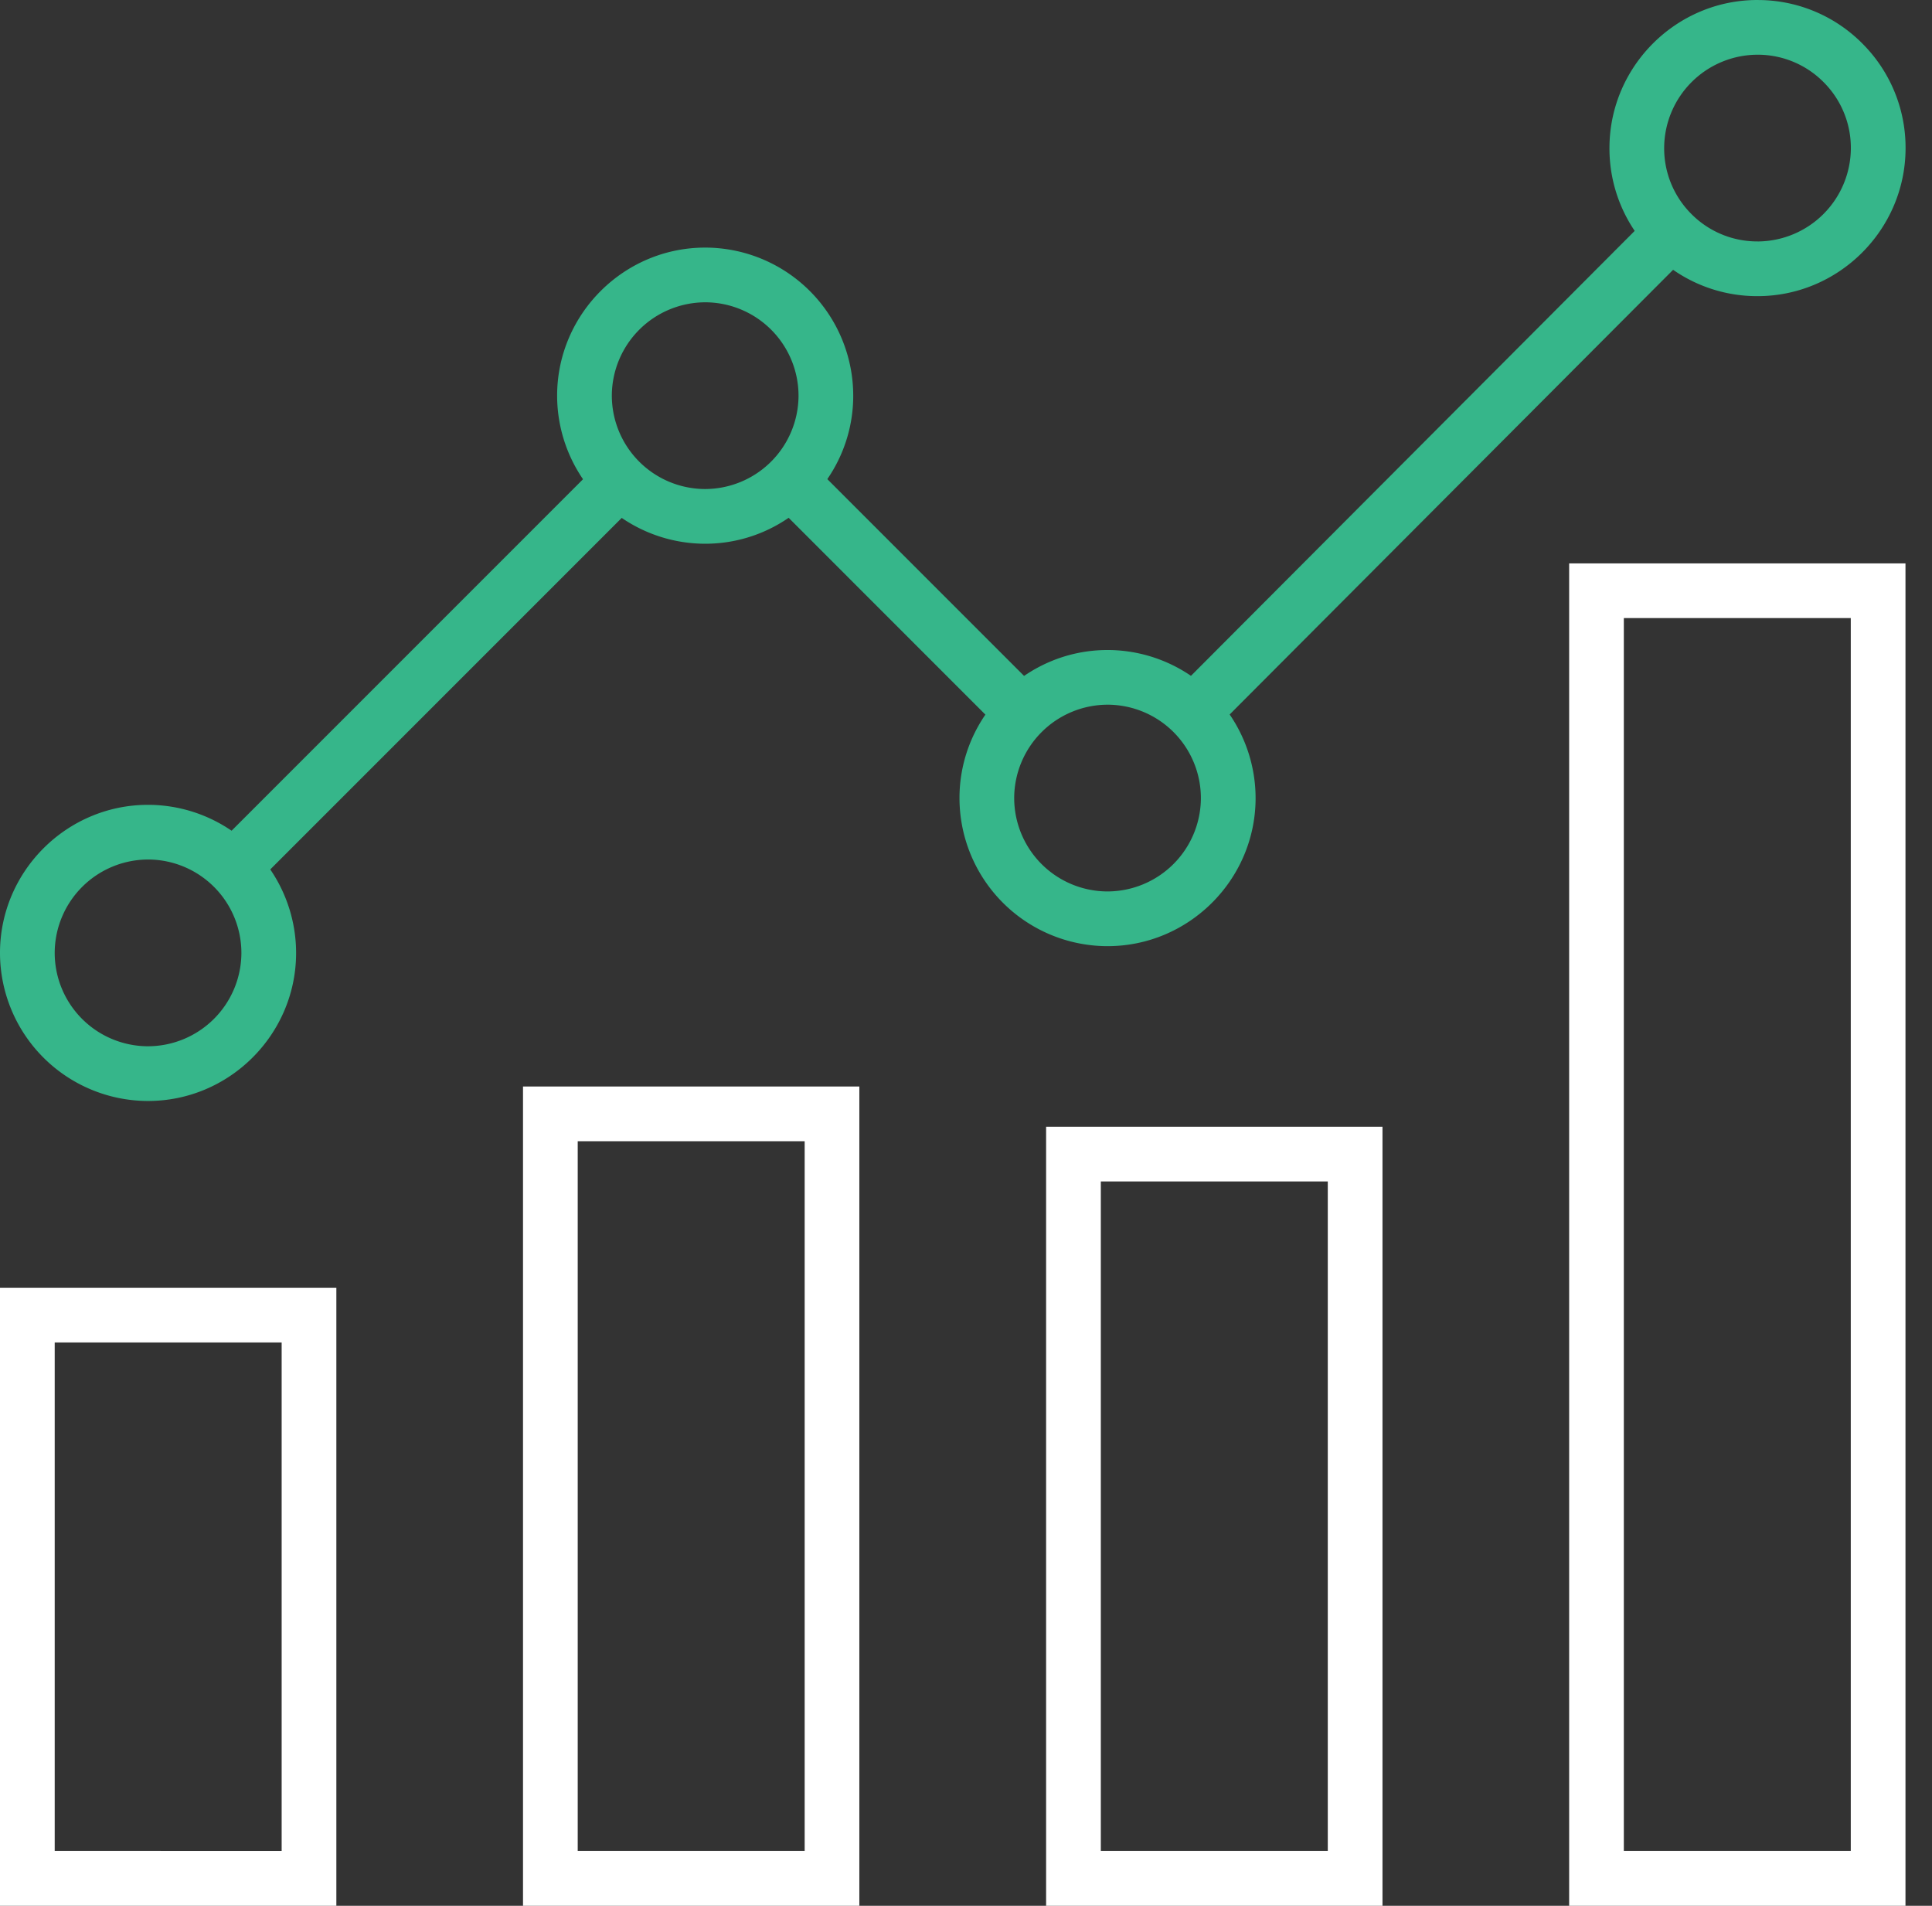
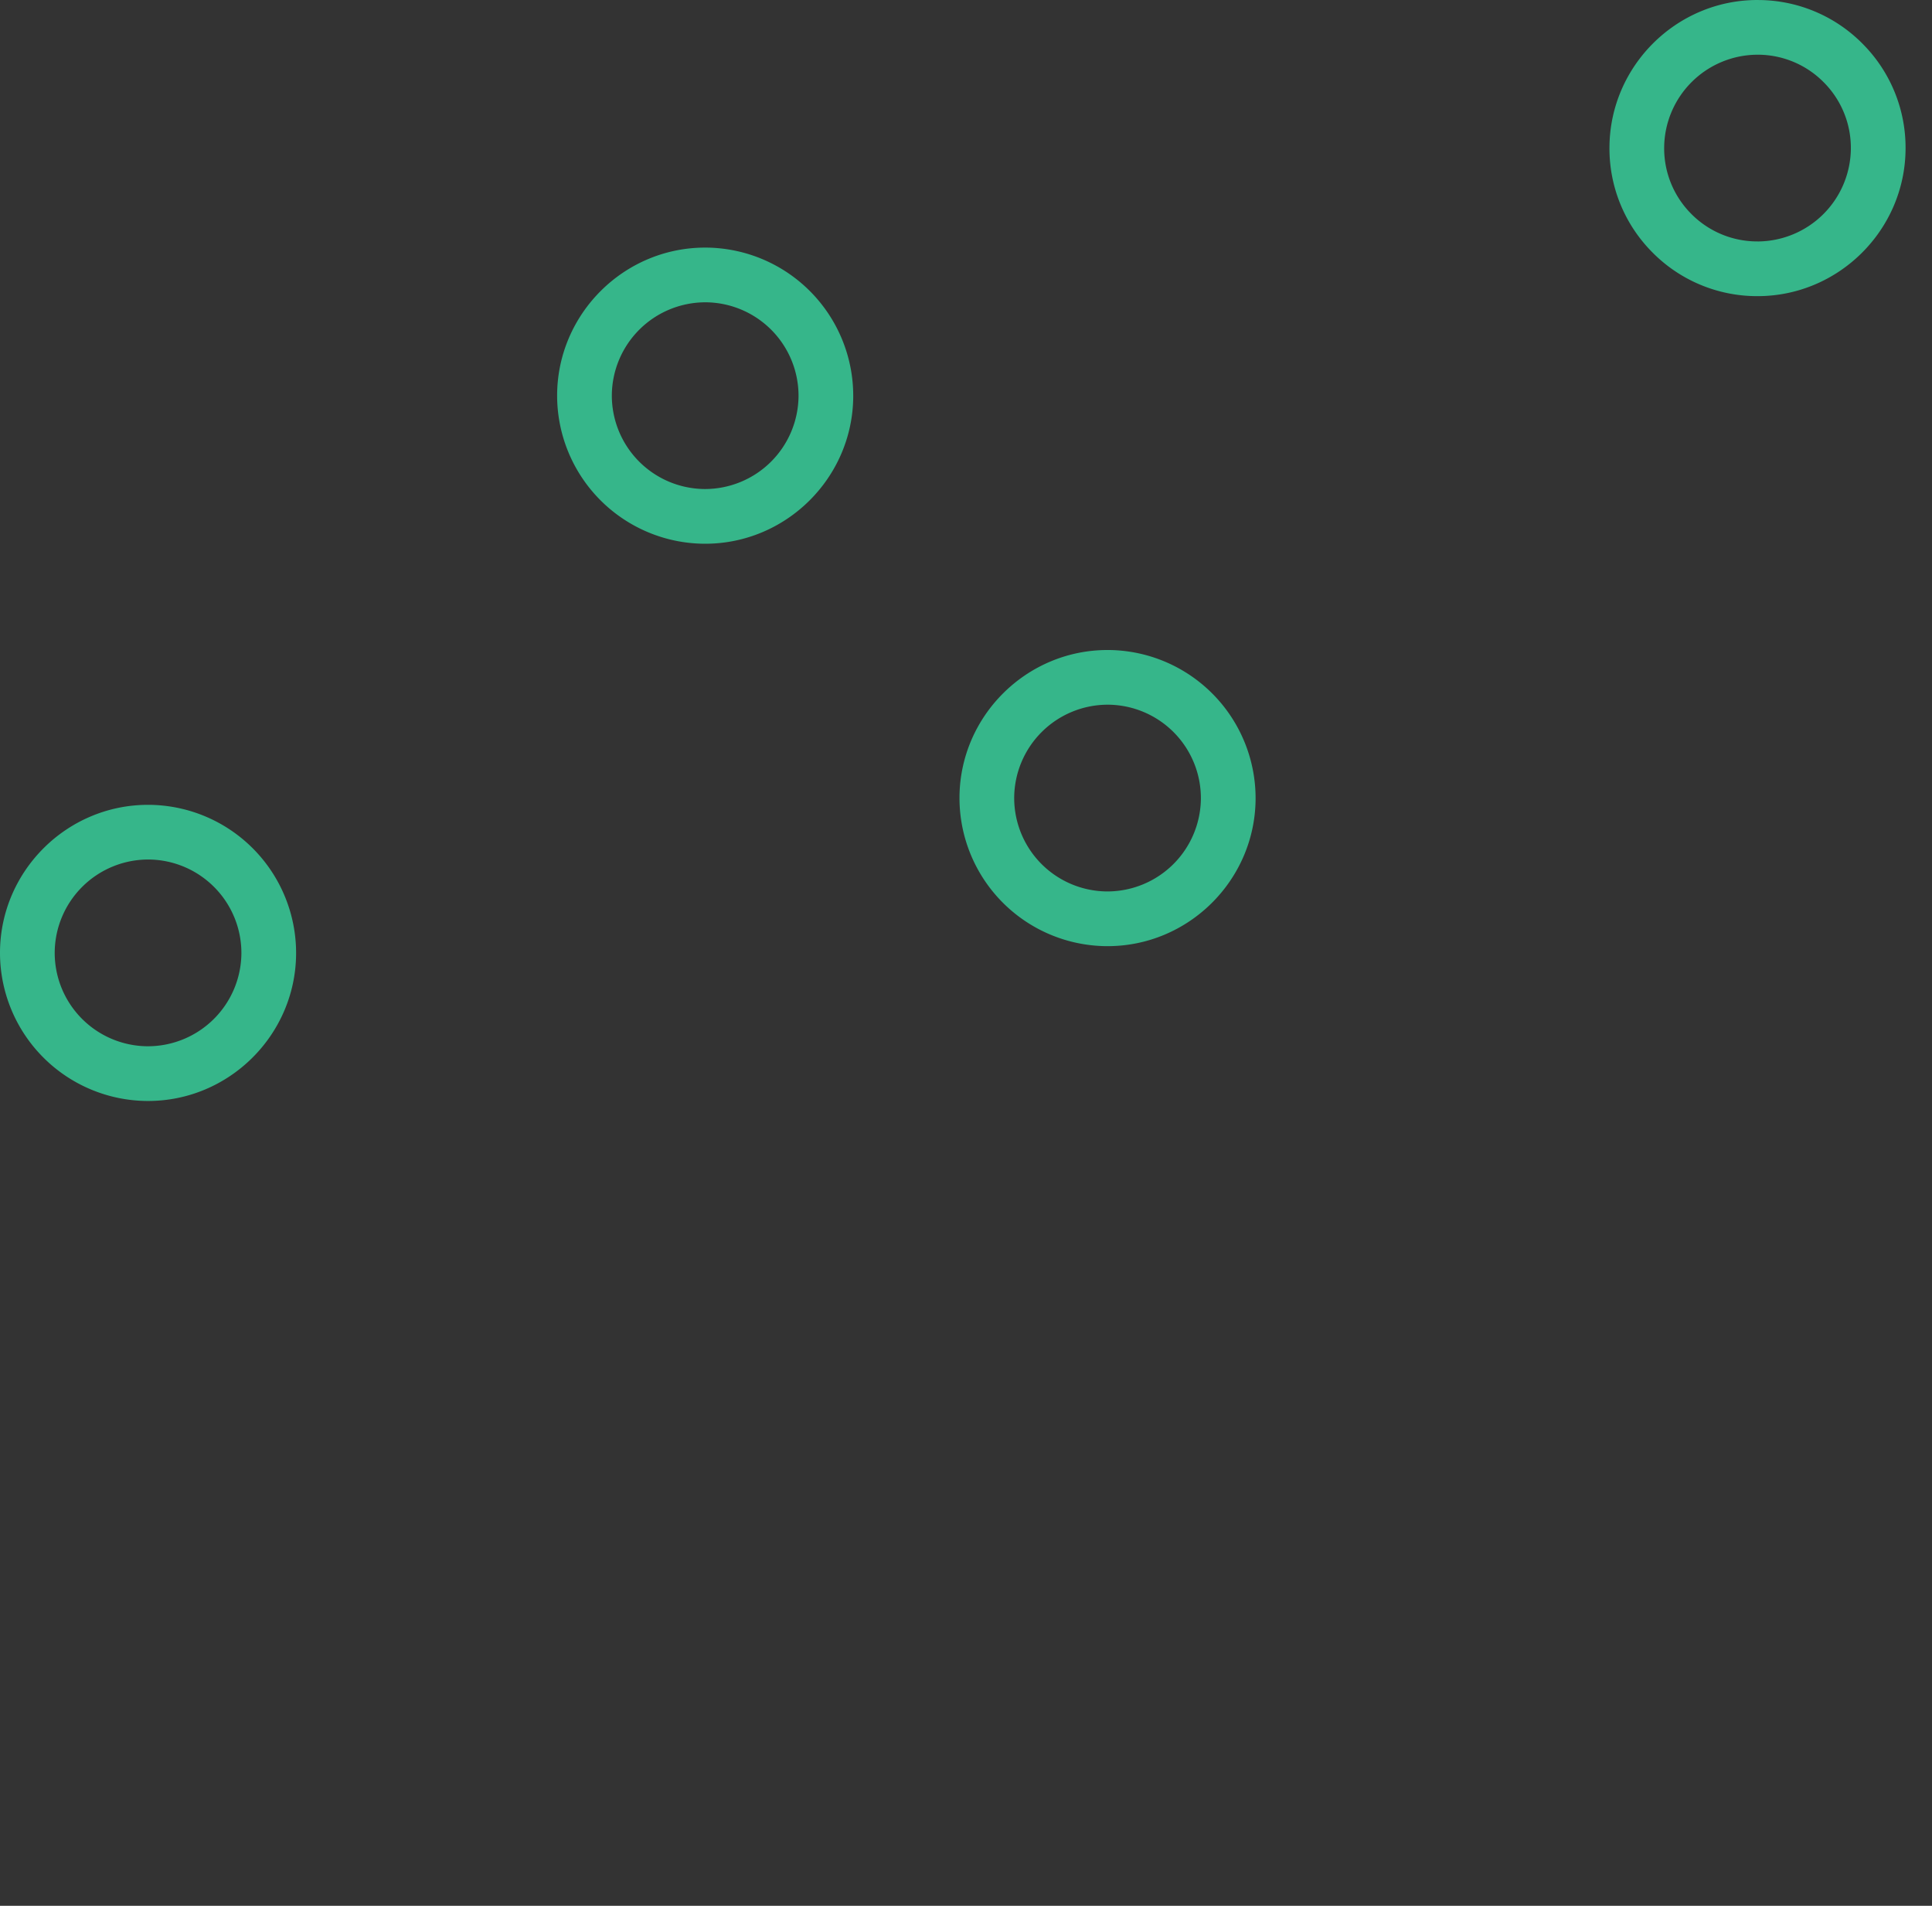
<svg xmlns="http://www.w3.org/2000/svg" width="73" height="72" viewBox="0 0 73 72" fill="none">
  <rect x="0" y="0" width="73" height="72" fill="#333333" stroke="none" />
  <path d="M70.395 1.671a5.559 5.559 0 00-3.942-1.67L66.406 0c-3.059 0-5.568 2.489-5.593 5.548a5.558 5.558 0 001.606 3.97 5.559 5.559 0 003.942 1.67h.047c3.058 0 5.568-2.488 5.593-5.548a5.558 5.558 0 00-1.606-3.969zm-3.987 7.45h-.03a3.504 3.504 0 01-2.486-1.053 3.504 3.504 0 01-1.012-2.503 3.537 3.537 0 013.526-3.498h.03a3.504 3.504 0 012.485 1.054 3.506 3.506 0 011.013 2.502 3.537 3.537 0 01-3.526 3.499zM5.64 30.406h-.047c-3.059 0-5.568 2.489-5.593 5.548a5.6 5.6 0 005.548 5.64h.047c3.059 0 5.568-2.489 5.593-5.548a5.6 5.6 0 00-5.548-5.64zm-.045 9.121h-.03a3.531 3.531 0 01-3.498-3.556 3.537 3.537 0 013.526-3.499h.03a3.532 3.532 0 013.498 3.557 3.537 3.537 0 01-3.526 3.498zM26.691 9.354h-.047c-3.059 0-5.568 2.489-5.593 5.548a5.6 5.6 0 005.548 5.64h.047c3.059 0 5.568-2.489 5.593-5.548a5.6 5.6 0 00-5.548-5.64zm-.045 9.121h-.03a3.532 3.532 0 01-3.498-3.556 3.537 3.537 0 013.526-3.498h.03a3.532 3.532 0 013.498 3.556 3.537 3.537 0 01-3.526 3.498zm15.248 6.082h-.047c-3.059 0-5.568 2.488-5.593 5.548a5.6 5.6 0 005.548 5.64h.047c3.059 0 5.568-2.489 5.593-5.548a5.6 5.6 0 00-5.548-5.64zm-.045 9.121h-.03a3.532 3.532 0 01-3.498-3.556 3.537 3.537 0 013.526-3.499h.03a3.531 3.531 0 013.498 3.557 3.537 3.537 0 01-3.526 3.498z" fill="#36B68A" />
-   <path d="M62.423 8.064L44.34 26.194l1.463 1.459 18.083-18.13-1.463-1.459zm-31.821 9.38l-1.461 1.461 8.759 8.76 1.461-1.462-8.759-8.76zm-7.91-.002L8.09 32.044l1.461 1.462 14.602-14.602-1.461-1.462z" fill="#36B68A" />
-   <path d="M59.29 21.284V72h12.708V21.284H59.289zm2.066 48.649V23.351h8.575v46.582h-8.575zM39.527 42.568V72h12.71V42.568h-12.71zM50.17 69.933h-8.576V44.635h8.576v25.298zM19.762 41.048V72H32.47V41.048H19.762zm10.642 28.885h-8.575V43.115h8.575v26.818zM0 48.65V72h12.709V48.65H0zm10.642 21.283H2.067V50.716h8.575v19.217z" fill="#fff" />
</svg>